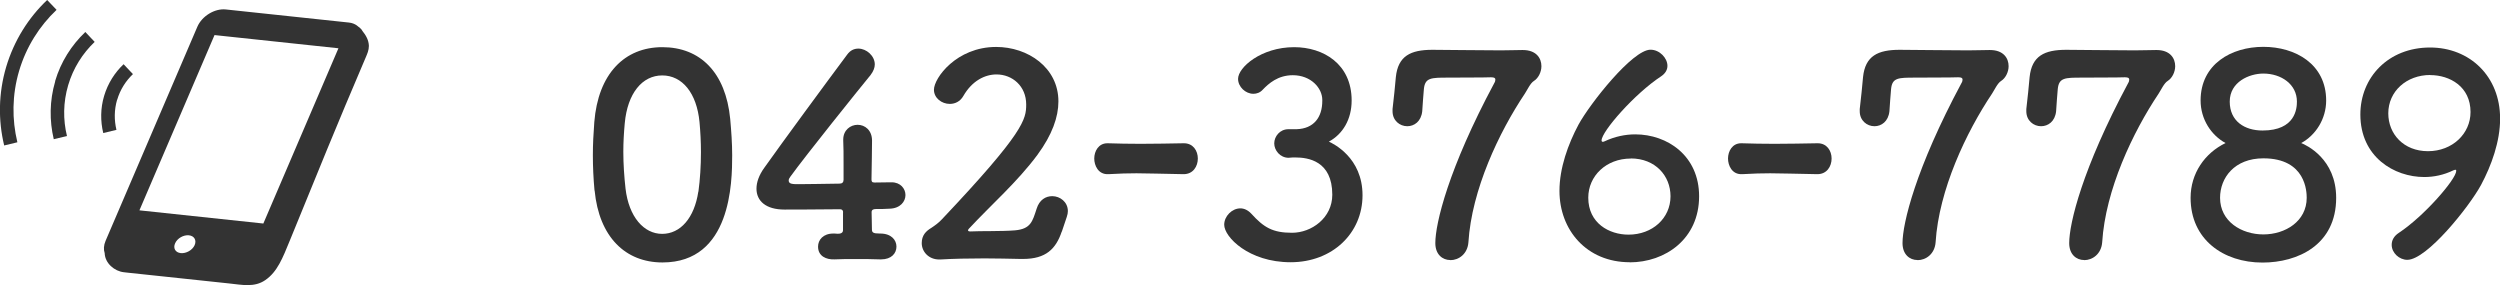
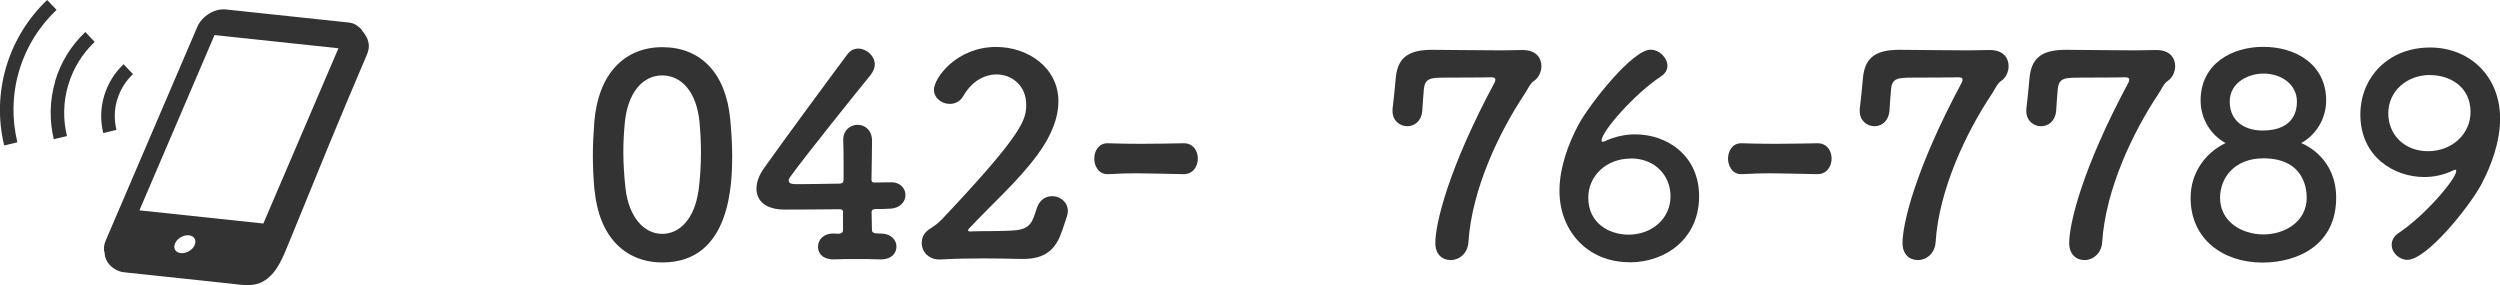
<svg xmlns="http://www.w3.org/2000/svg" id="_レイヤー_1" viewBox="0 0 227.37 25.95">
  <defs>
    <style>.cls-1{fill:#333;stroke-width:0px;}</style>
  </defs>
  <path class="cls-1" d="m54.07,17.33c-.1-1.09-.15-2.15-.15-3.21,0-.99.05-1.97.13-3.01.35-4.4,2.75-6.82,6.19-6.82s5.76,2.3,6.17,6.52c.1,1.11.18,2.22.18,3.31,0,2.45-.08,9.75-6.34,9.75-3.36,0-5.76-2.3-6.17-6.54Zm9.45.1c.15-1.11.23-2.35.23-3.59,0-.93-.05-1.87-.13-2.73-.25-2.65-1.57-4.25-3.39-4.25s-3.16,1.62-3.41,4.35c-.08.86-.13,1.74-.13,2.6,0,1.11.08,2.25.2,3.34.3,2.58,1.67,4.12,3.33,4.12s2.93-1.44,3.29-3.84Z" />
  <path class="cls-1" d="m76.68,19.31c0-.18-.1-.28-.28-.28-2.4.03-4.8.03-5.05.03-1.69,0-2.55-.78-2.55-1.9,0-.58.23-1.24.71-1.9,1.52-2.15,5.68-7.81,7.55-10.31.28-.38.63-.53,1.01-.53.73,0,1.49.66,1.49,1.44,0,.3-.13.63-.38.96-1.14,1.39-5.89,7.3-7.3,9.25-.1.13-.15.23-.15.35,0,.33.38.33.93.33.78,0,2.22-.03,3.71-.05.23,0,.35-.13.35-.35v-1.31c0-.99,0-1.74-.03-2.25v-.1c0-.86.66-1.34,1.31-1.34s1.31.48,1.31,1.44c0,1.14-.03,1.84-.05,3.51,0,.2.03.3.28.3.81-.02,1.36-.02,1.47-.02h.08c.81,0,1.26.58,1.26,1.16s-.46,1.21-1.44,1.24c-.4.03-.81.03-1.21.03-.18,0-.43.02-.43.28,0,.4.03,1.09.03,1.57,0,.28.1.38.71.38h.05c.99,0,1.47.58,1.47,1.19s-.46,1.16-1.39,1.16h-.13c-.68-.03-1.44-.03-2.17-.03s-1.39,0-1.95.03c-.73.03-1.49-.28-1.49-1.16,0-.61.46-1.19,1.39-1.19h.1l.3.02c.23,0,.48-.05.48-.33v-1.62Z" />
  <path class="cls-1" d="m96.56,21.07c-.53,1.57-1.44,2.48-3.51,2.48h-.25c-1.04-.02-2.15-.05-3.26-.05-1.44,0-2.86.03-4.02.1h-.1c-.96,0-1.59-.71-1.59-1.49,0-.71.38-1.09.88-1.39.3-.2.66-.45.96-.78,7.5-7.93,7.66-9.1,7.66-10.44,0-1.67-1.26-2.73-2.7-2.73-1.06,0-2.22.58-3.01,1.95-.3.53-.78.73-1.24.73-.73,0-1.44-.53-1.44-1.29,0-1.06,2.05-3.89,5.66-3.89,2.88,0,5.66,1.87,5.66,4.95,0,1.42-.56,3.03-1.92,4.88-1.82,2.45-4.14,4.47-6.22,6.7-.05.05-.08.1-.08.15s.05.1.2.1c.88-.05,2.88,0,4.07-.1,1.44-.13,1.59-.81,1.97-1.97.25-.81.83-1.14,1.42-1.14.71,0,1.42.53,1.42,1.36,0,.15-.03.33-.1.53l-.45,1.34Z" />
  <path class="cls-1" d="m107.63,15.84c-2.05-.03-3.16-.08-4.27-.08-.76,0-1.52.02-2.55.08-.94.05-1.29-.81-1.29-1.42,0-.68.4-1.39,1.19-1.39h.05c.88.03,1.92.05,2.98.05,1.31,0,2.68-.03,3.89-.05h.05c.83,0,1.26.68,1.26,1.39s-.43,1.42-1.29,1.42h-.03Z" />
-   <path class="cls-1" d="m117.93,11.75c1.54-.05,2.33-1.06,2.33-2.58v-.08c0-1.09-1.04-2.25-2.68-2.25-1.36,0-2.2.76-2.73,1.31-.25.28-.56.38-.86.38-.71,0-1.39-.63-1.39-1.36,0-1.04,2.1-2.88,5.1-2.88,2.65,0,5.23,1.52,5.23,4.85,0,1.72-.81,3.06-2.07,3.74.38.18,3.06,1.44,3.06,4.88s-2.73,6.09-6.54,6.09-6.04-2.3-6.04-3.41c0-.78.71-1.49,1.47-1.49.33,0,.68.15.99.48,1.14,1.26,1.95,1.74,3.71,1.74s3.66-1.34,3.66-3.46c0-3.08-2.2-3.39-3.36-3.39h-.23c-.15,0-.28.03-.38.03-.78,0-1.31-.68-1.31-1.31s.51-1.29,1.29-1.29h.76Z" />
  <path class="cls-1" d="m131.9,23.65c-.71,0-1.36-.51-1.36-1.54,0-1.79,1.19-6.77,5.36-14.55.08-.13.1-.23.1-.33,0-.13-.1-.2-.38-.2h-.08c-.25,0-.43.03-3.84.03-1.54,0-2.1,0-2.2,1.04-.03.2-.13,1.74-.15,2.02-.1.93-.73,1.36-1.36,1.36-.68,0-1.34-.51-1.34-1.36v-.2c.1-.78.25-2.33.3-2.91.2-1.92,1.34-2.48,3.33-2.48,1.31,0,4.02.05,6.22.05.71,0,1.39-.03,1.92-.03h.08c1.21,0,1.69.73,1.69,1.47,0,.53-.28,1.09-.68,1.34-.33.2-.61.83-.83,1.16-2.35,3.51-4.83,8.74-5.13,13.52-.08,1.06-.88,1.62-1.64,1.62Z" />
  <path class="cls-1" d="m148.22,23.85c-3.92,0-6.39-2.93-6.39-6.49,0-2.07.78-4.25,1.74-6.04,1.04-1.9,4.9-6.8,6.54-6.8.83,0,1.54.76,1.54,1.47,0,.35-.18.68-.56.94-2.43,1.59-5.43,5.03-5.43,5.84,0,.08.03.13.13.13.03,0,.08-.03.15-.05.91-.43,1.87-.63,2.78-.63,2.93,0,5.81,1.95,5.81,5.63,0,3.89-3.08,6.01-6.32,6.01Zm.1-9.43c-2.25,0-3.87,1.59-3.87,3.56,0,2.32,1.9,3.36,3.66,3.36,2.17,0,3.82-1.49,3.82-3.49,0-1.87-1.39-3.44-3.61-3.44Z" />
  <path class="cls-1" d="m165.27,15.84c-2.05-.03-3.16-.08-4.27-.08-.76,0-1.52.02-2.55.08-.94.05-1.29-.81-1.29-1.42,0-.68.4-1.39,1.19-1.39h.05c.88.03,1.92.05,2.98.05,1.31,0,2.68-.03,3.89-.05h.05c.83,0,1.26.68,1.26,1.39s-.43,1.42-1.29,1.42h-.03Z" />
  <path class="cls-1" d="m174.39,23.65c-.71,0-1.36-.51-1.36-1.54,0-1.79,1.19-6.77,5.36-14.55.08-.13.1-.23.1-.33,0-.13-.1-.2-.38-.2h-.08c-.25,0-.43.03-3.84.03-1.54,0-2.1,0-2.2,1.04-.03.2-.13,1.74-.15,2.02-.1.93-.73,1.36-1.36,1.36-.68,0-1.34-.51-1.34-1.36v-.2c.1-.78.25-2.33.3-2.91.2-1.92,1.34-2.48,3.33-2.48,1.31,0,4.02.05,6.22.05.71,0,1.39-.03,1.92-.03h.08c1.21,0,1.69.73,1.69,1.47,0,.53-.28,1.09-.68,1.34-.33.2-.61.83-.83,1.16-2.35,3.51-4.83,8.74-5.13,13.52-.08,1.06-.88,1.62-1.64,1.62Z" />
  <path class="cls-1" d="m189.55,23.65c-.71,0-1.36-.51-1.36-1.54,0-1.79,1.19-6.77,5.36-14.55.08-.13.1-.23.1-.33,0-.13-.1-.2-.38-.2h-.08c-.25,0-.43.03-3.84.03-1.54,0-2.1,0-2.2,1.04-.03.2-.13,1.74-.15,2.02-.1.93-.73,1.36-1.37,1.36-.68,0-1.34-.51-1.34-1.36v-.2c.1-.78.25-2.33.3-2.91.2-1.92,1.34-2.48,3.33-2.48,1.31,0,4.02.05,6.22.05.71,0,1.39-.03,1.92-.03h.08c1.21,0,1.69.73,1.69,1.47,0,.53-.28,1.09-.68,1.34-.33.2-.61.83-.83,1.16-2.35,3.51-4.83,8.74-5.13,13.52-.08,1.06-.88,1.62-1.64,1.62Z" />
  <path class="cls-1" d="m212.47,17.99c0,4.3-3.51,5.89-6.7,5.89-3.56,0-6.54-2.1-6.54-5.89,0-2.22,1.29-4.07,3.18-4.98-1.31-.71-2.27-2.17-2.27-3.87,0-3.31,2.8-4.88,5.71-4.88s5.71,1.57,5.71,4.88c0,1.69-.96,3.16-2.27,3.87.45.18,3.18,1.42,3.18,4.98Zm-6.62-3.59c-2.63,0-3.94,1.77-3.94,3.59,0,2.15,1.95,3.33,3.94,3.33s3.94-1.19,3.94-3.33c0-.51-.05-3.59-3.94-3.59Zm0-7.71c-1.29,0-3.06.76-3.06,2.55s1.36,2.63,2.98,2.63c3.01,0,3.13-2.02,3.13-2.63,0-1.57-1.42-2.55-3.06-2.55Z" />
  <path class="cls-1" d="m217.52,22.26c0-.38.18-.78.66-1.09,2.3-1.52,5.21-4.88,5.21-5.63,0-.08-.03-.1-.08-.1s-.1.02-.18.05c-.88.43-1.79.61-2.65.61-2.73,0-5.81-1.82-5.81-5.69,0-3.36,2.53-6.09,6.34-6.09,3.59,0,6.37,2.6,6.37,6.47,0,2.07-.78,4.25-1.74,6.04-1.09,2-4.93,6.8-6.7,6.8-.73,0-1.42-.63-1.42-1.36Zm3.51-15.44c-2.17,0-3.82,1.49-3.82,3.49,0,1.87,1.39,3.44,3.61,3.44s3.87-1.59,3.87-3.56c0-2.32-1.89-3.36-3.66-3.36Z" />
  <path class="cls-1" d="m32.96,2.81c-.08-.18-.32-.35-.49-.48,0,0,0-.01-.01-.02,0,0,0,0,0,.01-.19-.14-.44-.24-.73-.27l-11.19-1.19c-1.01-.11-2.17.6-2.59,1.57l-8.35,19.48c-.17.4-.19.79-.08,1.11.03.93.9,1.65,1.75,1.74.15.02.29.03.44.05.82.09,1.64.17,2.46.26,2.23.24,4.45.47,6.68.71,1.15.12,2.28.38,3.27-.3,1.1-.75,1.58-1.99,2.25-3.63,2.51-6.15,4.27-10.5,6.88-16.6.15-.35.3-.68.3-1.08h0c-.02-.52-.26-.95-.6-1.37Zm-15.26,19.49c-.2.45-.77.77-1.26.72-.49-.05-.72-.45-.51-.9.2-.45.76-.77,1.25-.72.49.05.72.45.52.9Zm6.26-1.97l-11.28-1.2,6.83-15.94,11.27,1.2-6.83,15.94Z" />
  <path class="cls-1" d="m5.14.89l-.85-.89C2.59,1.61,1.28,3.68.56,6.09c-.71,2.41-.73,4.86-.18,7.14l1.2-.29c-.5-2.08-.49-4.3.16-6.5.65-2.19,1.85-4.07,3.4-5.54Z" />
  <path class="cls-1" d="m5.02,7.4c-.52,1.77-.53,3.58-.13,5.26l1.2-.29c-.36-1.48-.35-3.06.11-4.62.46-1.56,1.31-2.89,2.41-3.94l-.85-.9c-1.25,1.19-2.23,2.71-2.75,4.48Z" />
  <path class="cls-1" d="m10.66,9.07c.27-.92.78-1.71,1.43-2.33l-.85-.9c-.8.76-1.43,1.74-1.77,2.88-.34,1.14-.34,2.3-.08,3.38l1.2-.29c-.21-.88-.21-1.81.06-2.74Z" />
</svg>